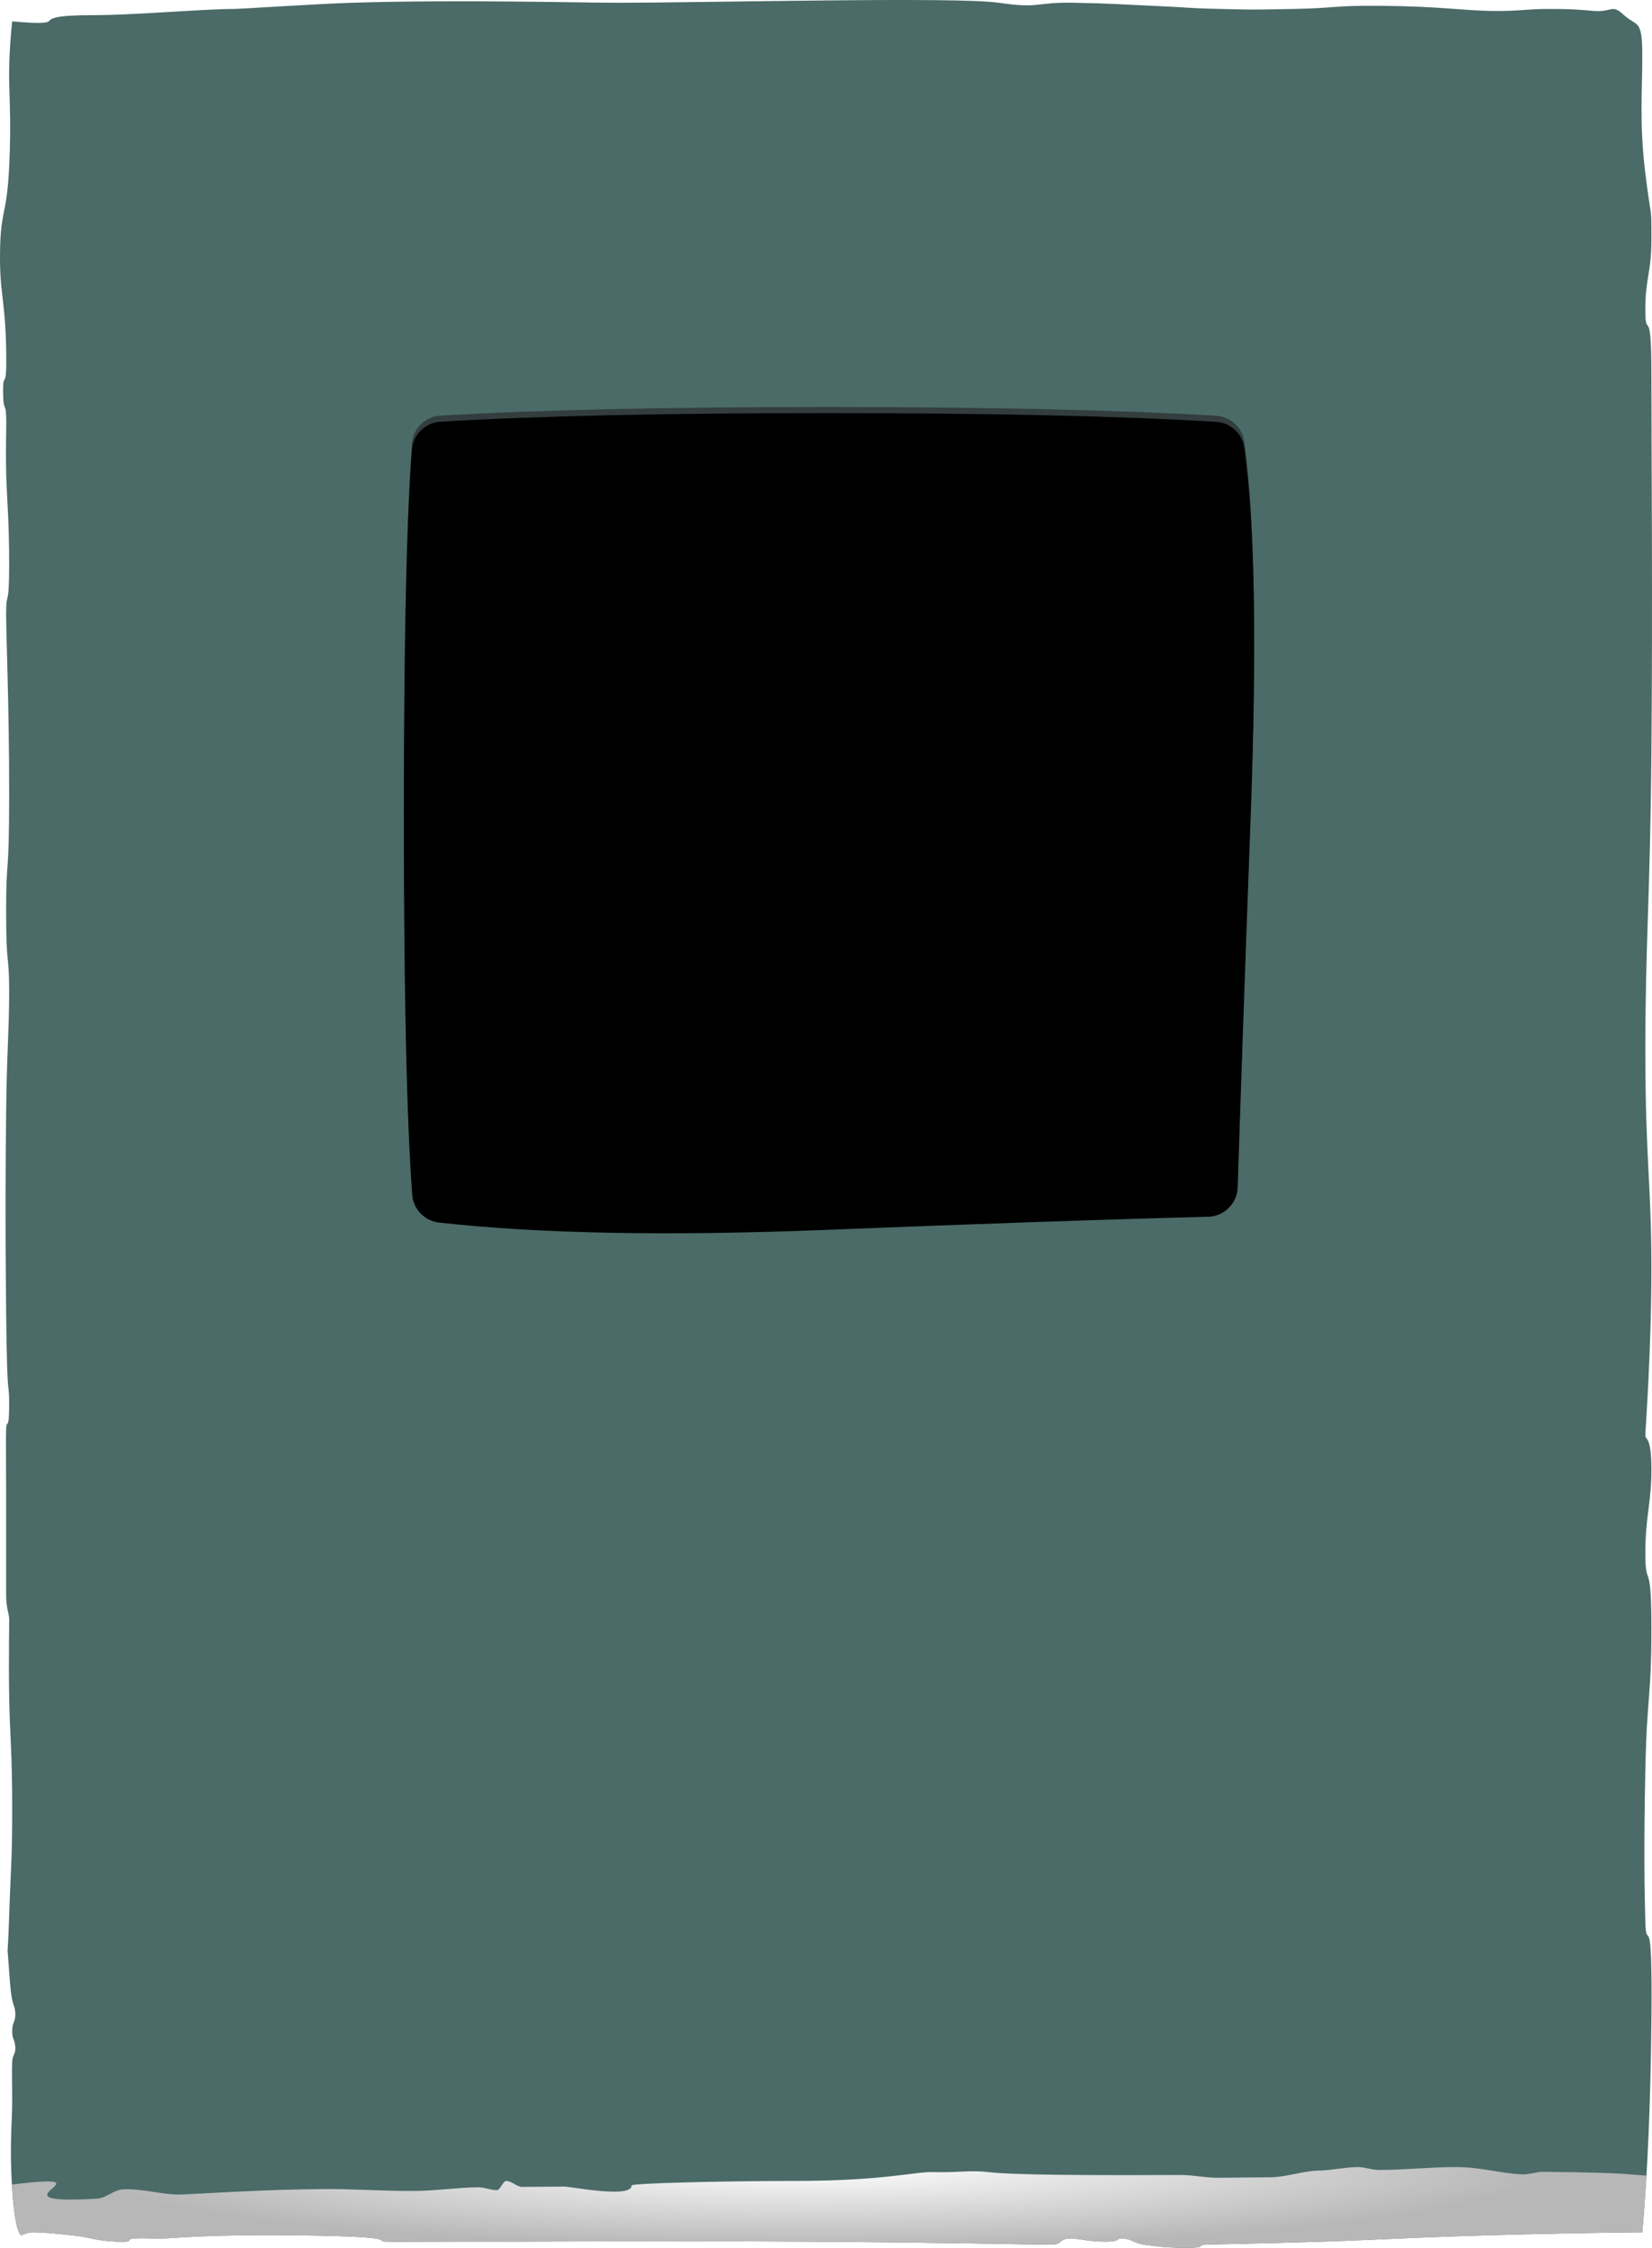
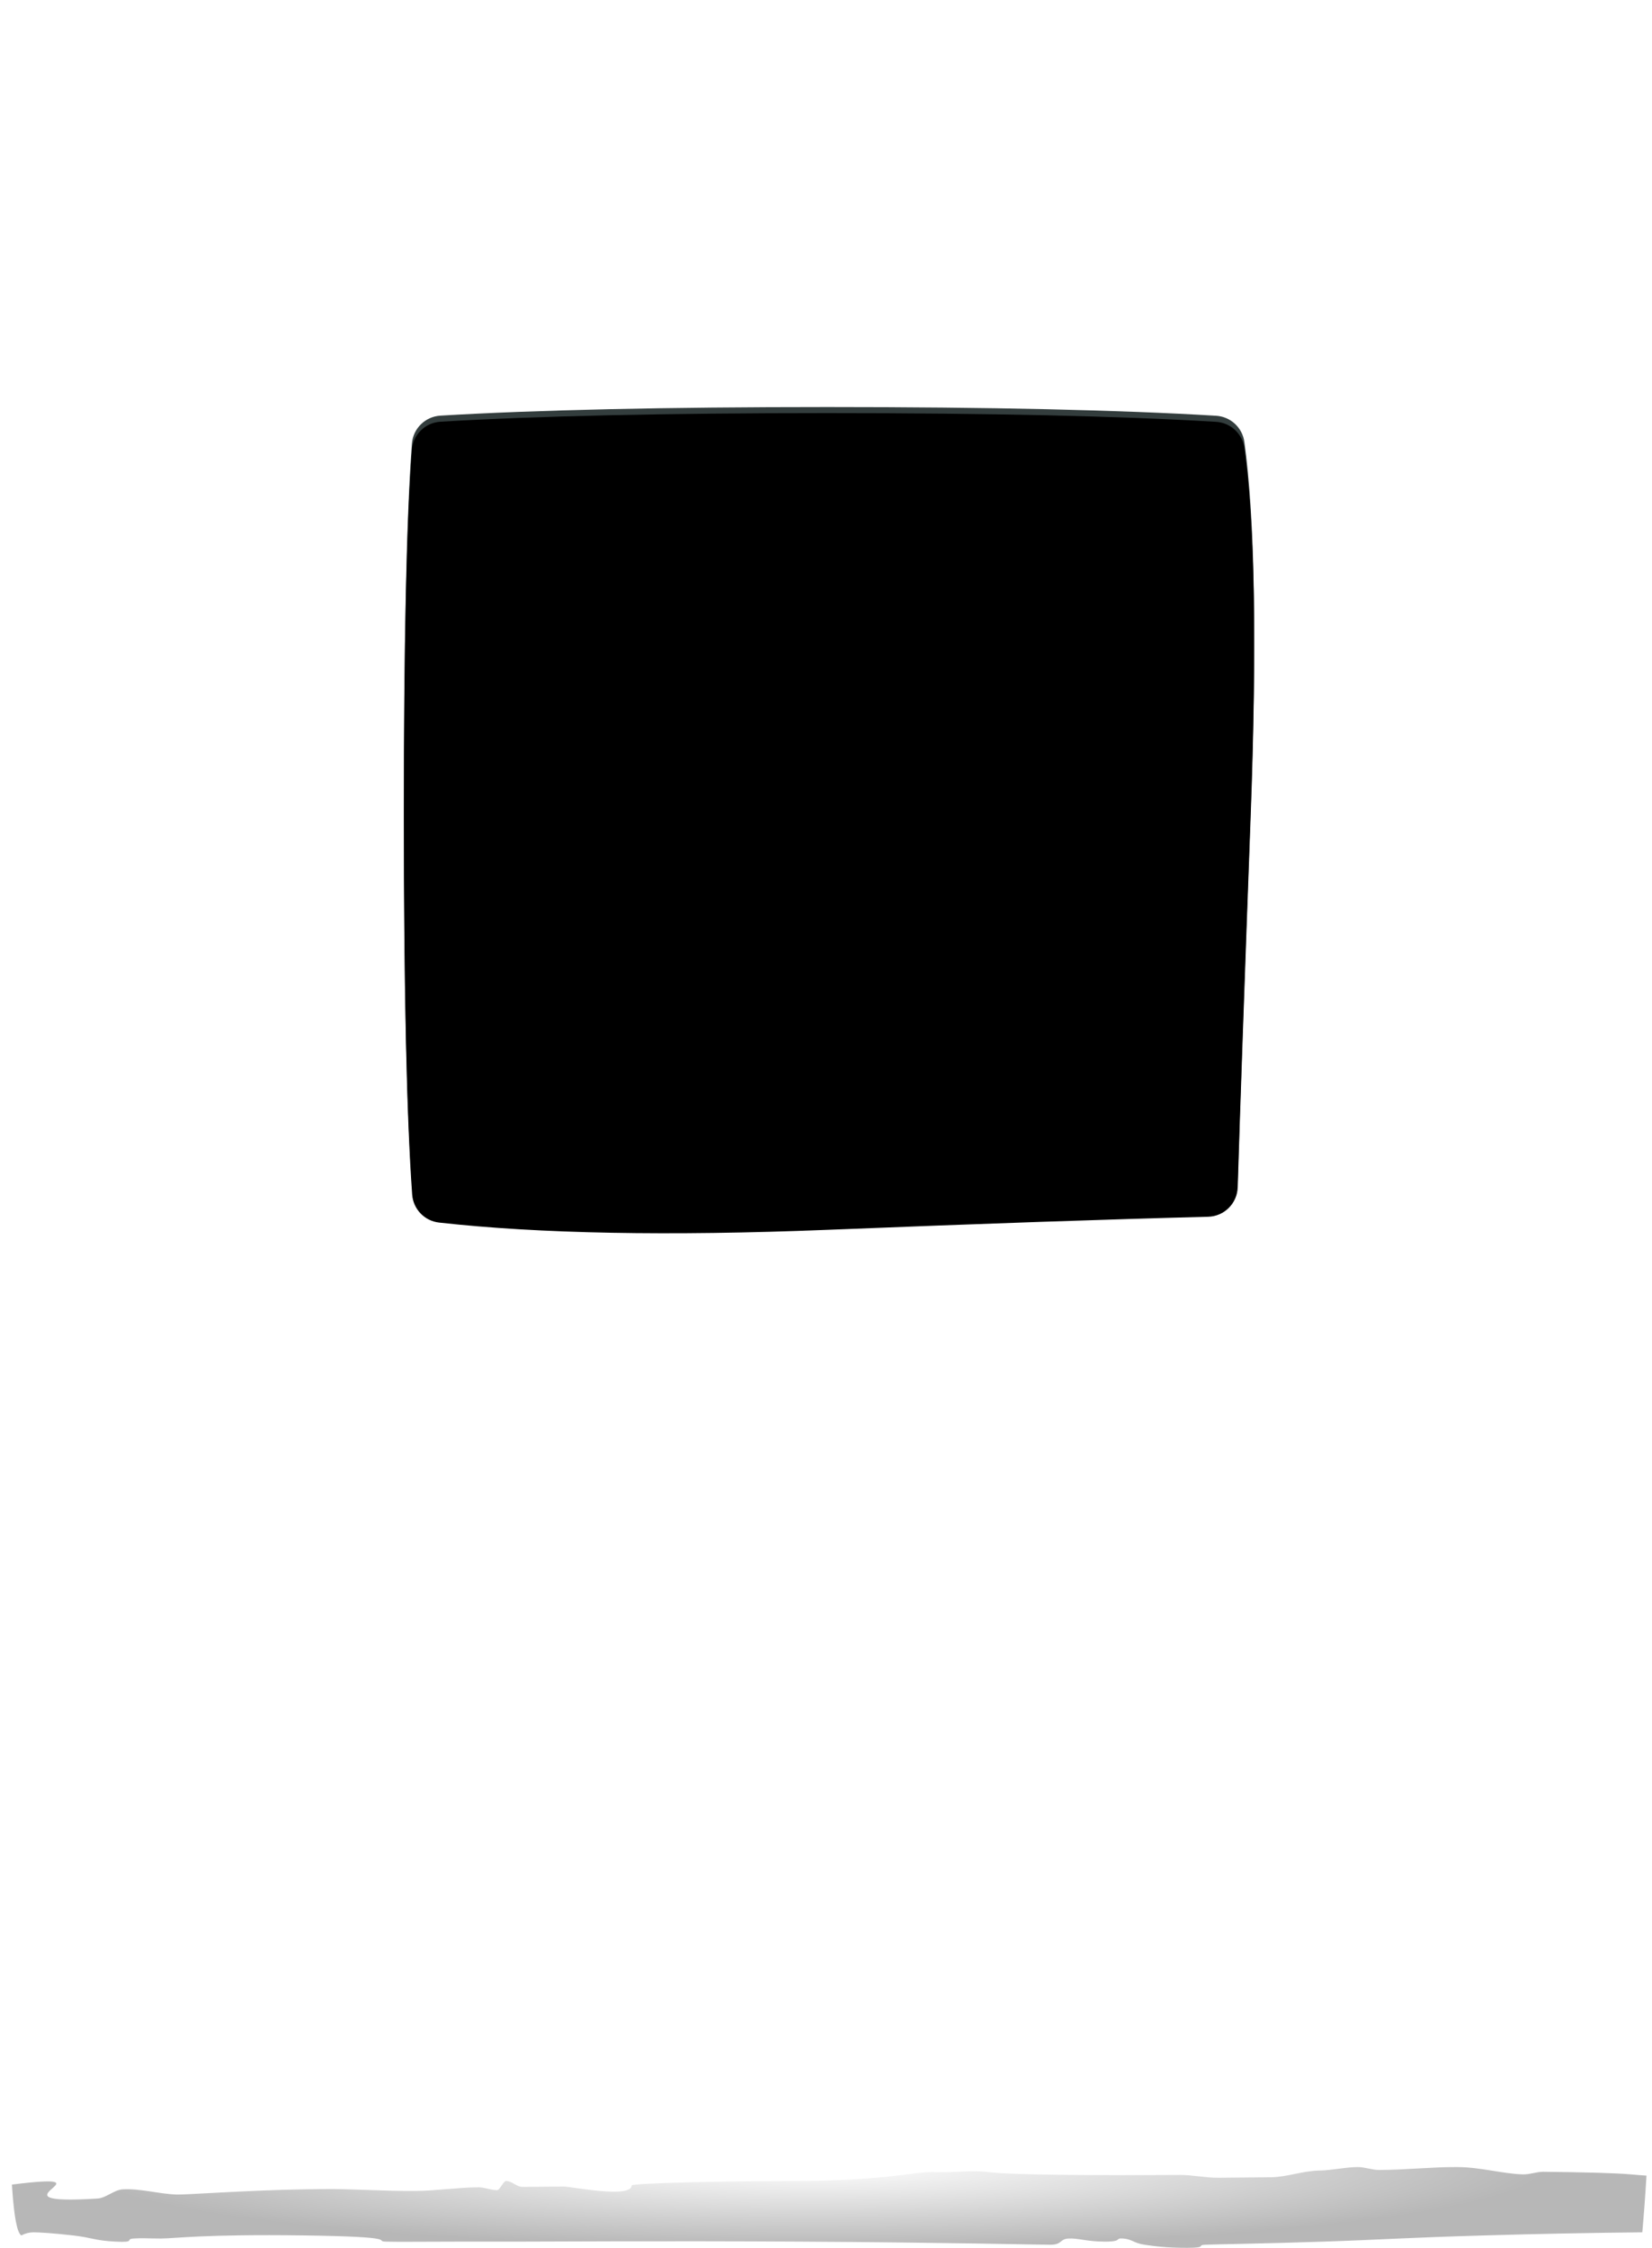
<svg xmlns="http://www.w3.org/2000/svg" xmlns:xlink="http://www.w3.org/1999/xlink" height="740" viewBox="0 0 544 740" width="544">
  <defs>
    <path id="a" d="m12.018 2.834c31.724-1.89 74.192-2.834 127.402-2.834 53.569 0 96.249.958 128.041 2.873v0c4.756.286 8.649 3.888 9.304 8.608 3.446 24.841 4.138 65.261 2.075 121.26-2.039 55.344-3.461 96.056-4.268 122.138h-0c-.164 5.301-4.439 9.553-9.741 9.687-32.139.818-73.943 2.252-125.411 4.304-52.24 2.083-94.849 1.286-127.828-2.39l0-0c-4.793-.534-8.522-4.413-8.867-9.223-1.818-25.353-2.726-66.859-2.726-124.516 0-56.742.88-96.963 2.64-120.665l-0-0c.371-4.994 4.379-8.944 9.378-9.242z" />
    <filter id="b" height="105.6%" width="105.4%" x="-2.7%" y="-2.8%">
      <feMorphology in="SourceAlpha" operator="erode" radius="7" result="shadowSpreadInner1" />
      <feGaussianBlur in="shadowSpreadInner1" result="shadowBlurInner1" stdDeviation="3" />
      <feOffset dx="0" dy="2" in="shadowBlurInner1" result="shadowOffsetInner1" />
      <feComposite in="shadowOffsetInner1" in2="SourceAlpha" k2="-1" k3="1" operator="arithmetic" result="shadowInnerInner1" />
      <feColorMatrix in="shadowInnerInner1" result="shadowMatrixInner1" type="matrix" values="0 0 0 0 0   0 0 0 0 0   0 0 0 0 0  0 0 0 0.5 0" />
      <feMorphology in="SourceAlpha" operator="erode" radius="2" result="shadowSpreadInner2" />
      <feOffset dx="0" dy="0" in="shadowSpreadInner2" result="shadowOffsetInner2" />
      <feComposite in="shadowOffsetInner2" in2="SourceAlpha" k2="-1" k3="1" operator="arithmetic" result="shadowInnerInner2" />
      <feColorMatrix in="shadowInnerInner2" result="shadowMatrixInner2" type="matrix" values="0 0 0 0 0   0 0 0 0 0   0 0 0 0 0  0 0 0 1 0" />
      <feMerge>
        <feMergeNode in="shadowMatrixInner1" />
        <feMergeNode in="shadowMatrixInner2" />
      </feMerge>
    </filter>
    <radialGradient id="c" cx="50%" cy="0%" gradientTransform="matrix(0 1 -.442 0 .5 -.5)" r="100%">
      <stop offset="0" stop-color="#fff" />
      <stop offset="1" stop-color="#b7b7b7" />
    </radialGradient>
  </defs>
  <g fill="none">
-     <path d="m4.018 7.032c7.33.681 11.329.681 11.995 0 1-1.021 1.999-2.042 14.994-2.042s35.986-2.042 45.982-2.042c2.295 0 27.392-1.684 38.985-2.042 34.986-1.08 74.97 0 86.966 0 30.559 0 111.956-2.042 125.95 0s11.583-.268 24.99 0c13.407.268 14.854.547 25.99 1.021 11.136.474 10.503.766 21.991 1.021 11.488.255 8.668.29 23.99 0 15.322-.29 12.146-1.199 29.988-1.021 17.842.178 25.754 1.494 34.986 1.668s11.379-.647 18.992-.647c7.613 0 8.678.131 14.994.647s5.737-2.511 9.996 1.394c4.259 3.906 5.998 1.021 5.998 13.271 0 12.25-1 22.459 1 38.792 1.999 16.334 1.999 9.705 1.999 21.438 0 11.732-1.999 12.753-1.999 23.479 0 10.726 1.999-3.063 1.999 21.438 0 24.5.44 75.532 0 124.543s-1.999 62.265-1.999 98.001c0 35.737 1.999 43.889 1.999 71.459 0 27.57-1.999 53.467-1.999 55.126s1.999 0 1.999 11.229-1.999 15.288-1.999 27.563c0 12.275 1.999 1.057 1.999 24.5 0 23.444-1.484 21.968-1.999 46.959-.515 24.99-.302 39.243 0 50.021.302 10.779 2.393-7.599 1.999 32.667-.263 26.844-1.262 49.984-2.999 69.418-16.991.165-34.317.505-51.979 1.021-26.493.773-33.489 1.393-52.979 2.042s-35.966.884-38.985 1.021c-3.019.137.986 1.021-5.998 1.021s-10.447-.503-13.994-1.021-4.022-1.808-6.997-2.042c-2.975-.234-.012 1.021-5.998 1.021s-8.939-1.194-11.995-1.021c-3.056.173-1.999 2.042-5.998 2.042-3.998 0-34.987-.748-81.967-1.021-46.98-.273-84.467 0-93.963 0-9.496 0-6.997 0-18.992 0-11.995 0-19.979.128-23.99 0s5.982-1.587-26.989-2.042c-32.971-.455-42.483 1.021-46.981 1.021-4.498 0-5.984-.205-8.996 0-3.013.205.995 1.378-5.998 1.021-6.993-.357-7.511-1.306-13.994-2.042-6.484-.736-10.972-1.021-12.995-1.021-1.349 0-2.682.34-3.998 1.021-1.356-.795-2.356-5.899-2.999-15.313-.965-14.12 0-21.948 0-28.584s-.142-10.655 0-13.271c.142-2.616 1.261-2.436 1-5.104s-1-2.09-1-5.104c0-3.014 1.261-2.919 1-6.125-.262-3.206-1.223-.986-1.999-13.271-.776-12.285-.583-.516 0-18.375.583-17.86 1-17.355 1-35.73s-.795-23.995-1-36.75c-.205-12.755.058-23.862 0-25.521-.058-1.659-1-3.063-1-8.167 0-5.104 0-21.438 0-32.667s-.122-17.816 0-21.438 1 1.021 1-8.167-.659 2.031-1-30.625c-.34-32.657-.189-45.42 0-65.334.189-19.914 1-26.536 1-39.813 0-13.277-1-7.151-1-26.542s1-9.192 1-38.792-1-51.022-1-59.209 1-1.034 1-16.334-.812-21.443-1-30.625c-.187-9.182.155-14.253 0-18.375-.155-4.122-1-1.045-1-8.167s1.344 1.527 1-14.292c-.344-15.819-2.233-17.812-1.999-31.646s2.19-11.31 2.999-27.563c.809-16.253-.16-24.99 0-32.667.107-5.118.44-10.222 1-15.313z" fill="#4a6b68" />
    <g transform="translate(133 134)">
      <use fill="#333d3d" xlink:href="#a" />
      <use fill="#000" filter="url(#b)" xlink:href="#a" />
    </g>
    <path d="m3.926 719.179c35.727-4.478-10.427 7 28.111 4.608 2.984-.185 5.453-2.886 8.438-3.037 5.929-.3 11.794 1.504 17.727 1.712 2.775.097 23.892-1.426 41.798-1.712 1.917-.031 3.876-.061 5.872-.09 9.753-.144 20.386.727 31.219.612 6.773-.072 13.624-1.139 20.387-1.201 2.073-.019 4.138.962 6.19.944 1.011-.009 2.02-3.018 3.024-3.026 1.774-.015 3.537 1.97 5.285 1.955 4.7-.039 9.293-.076 13.717-.111 2.345-.018 22.305 4.028 22.305-.371 0-.715 30-1.474 53-1.474 30.56 0 40.308-3.133 46.294-2.924 7.712.269 12.123-.723 18.119 0 8.026.967 32.998 1.1 63.209.948 4.107-.021 8.311.953 12.583.924 5.661-.039 11.441-.096 17.271-.165 5.298-.062 10.638-2.135 15.968-2.213 4.216-.062 8.426-1.11 12.604-1.147 2.365-.021 4.721.966 7.061.959 8.905-.027 17.596-1.012 25.817-.961 7.623.047 14.843 2.2 21.457 2.413 2.353.076 4.63-.879 6.82-.855 13.827.151 24.23.43 28.911.864 1.849.171 3.531.301 5.067.397-.391 6.562-.849 12.785-1.374 18.668-16.991.165-34.317.505-51.979 1.021-26.493.773-33.489 1.393-52.979 2.042s-35.966.884-38.985 1.021c-3.019.137.986 1.021-5.998 1.021s-10.447-.503-13.994-1.021-4.022-1.808-6.997-2.042c-2.975-.234-.012 1.021-5.998 1.021s-8.939-1.194-11.995-1.021c-3.056.173-1.999 2.042-5.998 2.042-3.998 0-34.987-.748-81.967-1.021-46.98-.273-84.467 0-93.963 0-9.496 0-6.997 0-18.992 0-11.995 0-19.979.128-23.99 0s5.982-1.587-26.989-2.042c-32.971-.455-42.483 1.021-46.981 1.021-4.498 0-5.984-.205-8.996 0-3.013.205.995 1.378-5.998 1.021-6.993-.357-7.511-1.306-13.994-2.042-6.484-.736-10.972-1.021-12.995-1.021-1.349 0-2.682.34-3.998 1.021-1.356-.795-2.356-5.899-2.999-15.313-.033-.482-.064-.957-.092-1.425z" fill="url(#c)" />
  </g>
</svg>